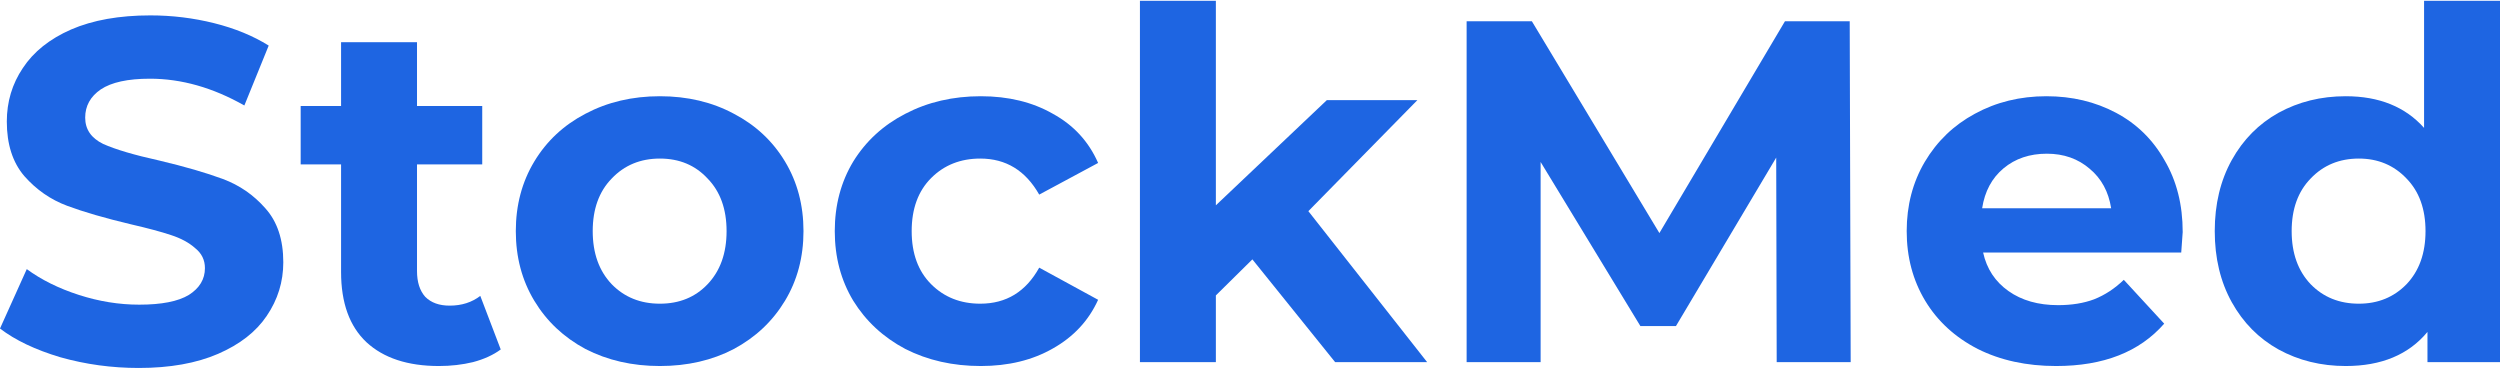
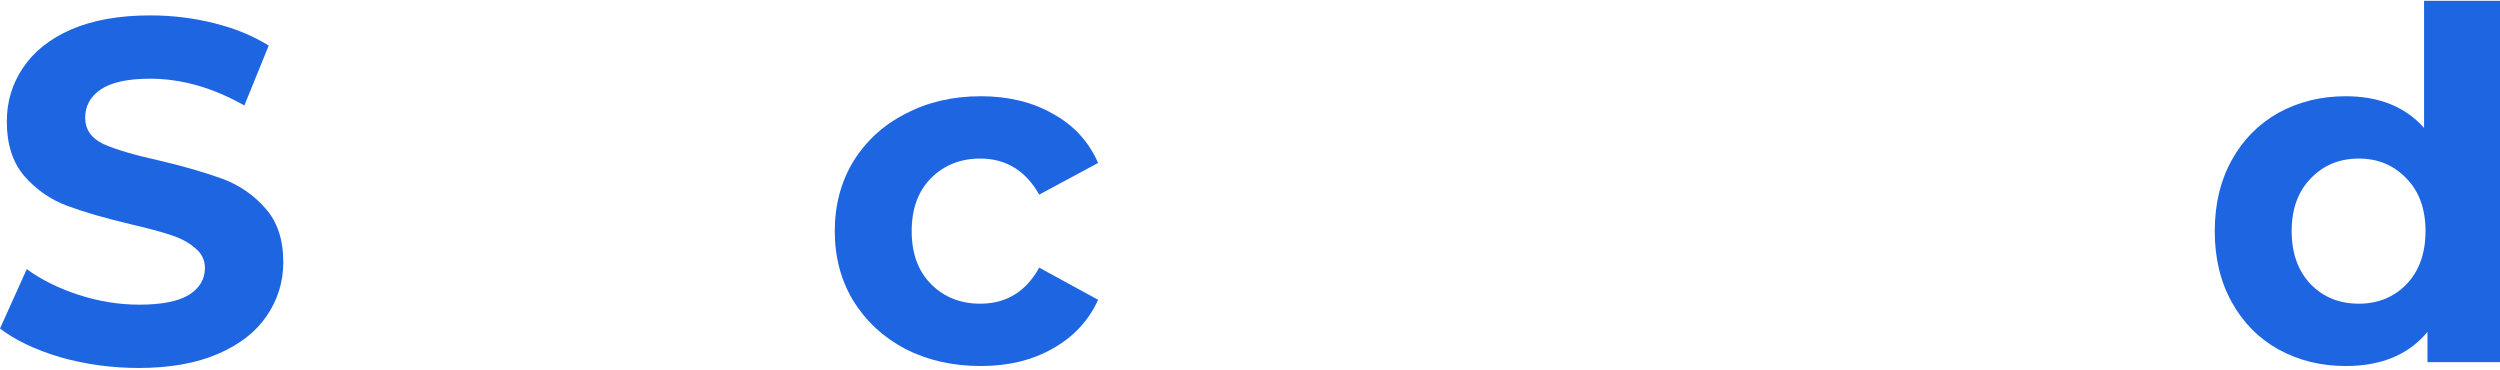
<svg xmlns="http://www.w3.org/2000/svg" width="1400" height="207" viewBox="0 0 1400 207" fill="none">
  <path d="M77.688 206.062C62.605 206.062 47.976 204.063 33.801 200.063C19.808 195.881 8.541 190.518 0 183.973L14.992 150.702C23.17 156.702 32.892 161.52 44.159 165.156C55.426 168.792 66.693 170.61 77.96 170.61C90.499 170.61 99.767 168.792 105.764 165.156C111.761 161.338 114.76 156.338 114.76 150.157C114.76 145.611 112.943 141.884 109.308 138.975C105.855 135.885 101.312 133.43 95.679 131.612C90.227 129.794 82.776 127.794 73.326 125.612C58.788 122.158 46.885 118.704 37.617 115.249C28.349 111.795 20.353 106.25 13.629 98.614C7.087 90.978 3.816 80.797 3.816 68.07C3.816 56.98 6.815 46.98 12.812 38.072C18.809 28.981 27.804 21.8 39.798 16.527C51.974 11.255 66.784 8.619 84.23 8.619C96.406 8.619 108.309 10.073 119.939 12.982C131.569 15.891 141.746 20.073 150.469 25.527L136.839 59.071C119.212 49.071 101.585 44.072 83.957 44.072C71.6 44.072 62.423 46.071 56.426 50.071C50.611 54.071 47.703 59.343 47.703 65.888C47.703 72.433 51.065 77.342 57.789 80.615C64.694 83.706 75.144 86.796 89.136 89.887C103.675 93.341 115.578 96.796 124.846 100.25C134.114 103.705 142.019 109.159 148.561 116.613C155.285 124.067 158.647 134.157 158.647 146.884C158.647 157.792 155.557 167.792 149.379 176.882C143.382 185.791 134.295 192.881 122.12 198.154C109.944 203.426 95.133 206.062 77.688 206.062Z" fill="#1E65E2" />
-   <path d="M280.411 195.699C276.231 198.79 271.052 201.154 264.873 202.79C258.876 204.244 252.516 204.972 245.792 204.972C228.346 204.972 214.808 200.517 205.176 191.609C195.726 182.7 191.002 169.61 191.002 152.338V92.069H168.377V59.343H191.002V23.618H233.525V59.343H270.052V92.069H233.525V151.793C233.525 157.974 235.07 162.792 238.159 166.247C241.43 169.519 245.974 171.155 251.789 171.155C258.513 171.155 264.237 169.337 268.962 165.701L280.411 195.699Z" fill="#1E65E2" />
-   <path d="M369.539 204.972C354.092 204.972 340.19 201.79 327.833 195.427C315.657 188.882 306.116 179.882 299.211 168.428C292.305 156.974 288.852 143.975 288.852 129.43C288.852 114.886 292.305 101.886 299.211 90.433C306.116 78.979 315.657 70.07 327.833 63.707C340.19 57.162 354.092 53.889 369.539 53.889C384.985 53.889 398.796 57.162 410.972 63.707C423.148 70.07 432.688 78.979 439.594 90.433C446.499 101.886 449.952 114.886 449.952 129.43C449.952 143.975 446.499 156.974 439.594 168.428C432.688 179.882 423.148 188.882 410.972 195.427C398.796 201.79 384.985 204.972 369.539 204.972ZM369.539 170.064C380.442 170.064 389.347 166.428 396.252 159.156C403.34 151.702 406.883 141.793 406.883 129.43C406.883 117.067 403.34 107.25 396.252 99.978C389.347 92.523 380.442 88.796 369.539 88.796C358.635 88.796 349.64 92.523 342.552 99.978C335.465 107.25 331.921 117.067 331.921 129.43C331.921 141.793 335.465 151.702 342.552 159.156C349.64 166.428 358.635 170.064 369.539 170.064Z" fill="#1E65E2" />
-   <path d="M549.249 204.972C533.621 204.972 519.537 201.79 506.998 195.427C494.64 188.882 484.918 179.882 477.831 168.428C470.925 156.974 467.472 143.975 467.472 129.43C467.472 114.886 470.925 101.886 477.831 90.433C484.918 78.979 494.64 70.07 506.998 63.707C519.537 57.162 533.621 53.889 549.249 53.889C564.696 53.889 578.143 57.162 589.592 63.707C601.223 70.07 609.673 79.251 614.943 91.251L581.96 108.977C574.327 95.523 563.333 88.796 548.976 88.796C537.891 88.796 528.714 92.432 521.445 99.705C514.176 106.977 510.541 116.886 510.541 129.43C510.541 141.975 514.176 151.884 521.445 159.156C528.714 166.428 537.891 170.064 548.976 170.064C563.514 170.064 574.509 163.338 581.96 149.884L614.943 167.883C609.673 179.519 601.223 188.609 589.592 195.154C578.143 201.699 564.696 204.972 549.249 204.972Z" fill="#1E65E2" />
-   <path d="M701.33 145.248L680.886 165.428V202.79H638.362V0.438H680.886V114.977L743.036 56.071H793.737L732.678 118.249L799.189 202.79H747.67L701.33 145.248Z" fill="#1E65E2" />
-   <path d="M994.95 202.79L994.678 88.251L938.525 182.609H918.626L862.745 90.705V202.79H821.311V11.891H857.838L929.257 130.521L999.584 11.891H1035.84L1036.38 202.79H994.95Z" fill="#1E65E2" />
-   <path d="M1222.31 129.976C1222.31 130.521 1222.04 134.339 1221.49 141.43H1110.55C1112.55 150.52 1117.27 157.702 1124.72 162.974C1132.17 168.246 1141.44 170.883 1152.53 170.883C1160.16 170.883 1166.88 169.792 1172.7 167.61C1178.7 165.247 1184.24 161.61 1189.33 156.702L1211.95 181.246C1198.14 197.063 1177.97 204.972 1151.44 204.972C1134.9 204.972 1120.27 201.79 1107.55 195.427C1094.83 188.882 1085.02 179.882 1078.11 168.428C1071.21 156.974 1067.75 143.975 1067.75 129.43C1067.75 115.068 1071.11 102.159 1077.84 90.705C1084.74 79.07 1094.1 70.07 1105.92 63.707C1117.91 57.162 1131.27 53.889 1145.99 53.889C1160.34 53.889 1173.34 56.98 1184.97 63.161C1196.6 69.343 1205.68 78.251 1212.22 89.887C1218.95 101.341 1222.31 114.704 1222.31 129.976ZM1146.26 86.069C1136.63 86.069 1128.54 88.796 1122 94.251C1115.46 99.705 1111.46 107.159 1110 116.613H1182.24C1180.79 107.341 1176.79 99.978 1170.25 94.523C1163.7 88.887 1155.71 86.069 1146.26 86.069Z" fill="#1E65E2" />
+   <path d="M549.249 204.972C533.621 204.972 519.537 201.79 506.998 195.427C494.64 188.882 484.918 179.882 477.831 168.428C470.925 156.974 467.472 143.975 467.472 129.43C467.472 114.886 470.925 101.886 477.831 90.433C484.918 78.979 494.64 70.07 506.998 63.707C519.537 57.162 533.621 53.889 549.249 53.889C564.696 53.889 578.143 57.162 589.592 63.707C601.223 70.07 609.673 79.251 614.943 91.251L581.96 108.977C574.327 95.523 563.333 88.796 548.976 88.796C537.891 88.796 528.714 92.432 521.445 99.705C514.176 106.977 510.541 116.886 510.541 129.43C510.541 141.975 514.176 151.884 521.445 159.156C528.714 166.428 537.891 170.064 548.976 170.064C563.514 170.064 574.509 163.338 581.96 149.884L614.943 167.883C609.673 179.519 601.223 188.609 589.592 195.154C578.143 201.699 564.696 204.972 549.249 204.972" fill="#1E65E2" />
  <path d="M1400 0.438V202.79H1359.38V185.882C1348.84 198.608 1333.58 204.972 1313.59 204.972C1299.78 204.972 1287.24 201.881 1275.97 195.699C1264.89 189.518 1256.16 180.7 1249.8 169.246C1243.44 157.792 1240.26 144.52 1240.26 129.43C1240.26 114.34 1243.44 101.068 1249.8 89.614C1256.16 78.16 1264.89 69.343 1275.97 63.161C1287.24 56.98 1299.78 53.889 1313.59 53.889C1332.31 53.889 1346.94 59.798 1357.48 71.615V0.438H1400ZM1320.95 170.064C1331.67 170.064 1340.58 166.428 1347.66 159.156C1354.75 151.702 1358.29 141.793 1358.29 129.43C1358.29 117.067 1354.75 107.25 1347.66 99.978C1340.58 92.523 1331.67 88.796 1320.95 88.796C1310.05 88.796 1301.05 92.523 1293.96 99.978C1286.88 107.25 1283.33 117.067 1283.33 129.43C1283.33 141.793 1286.88 151.702 1293.96 159.156C1301.05 166.428 1310.05 170.064 1320.95 170.064Z" fill="#1E65E2" />
</svg>